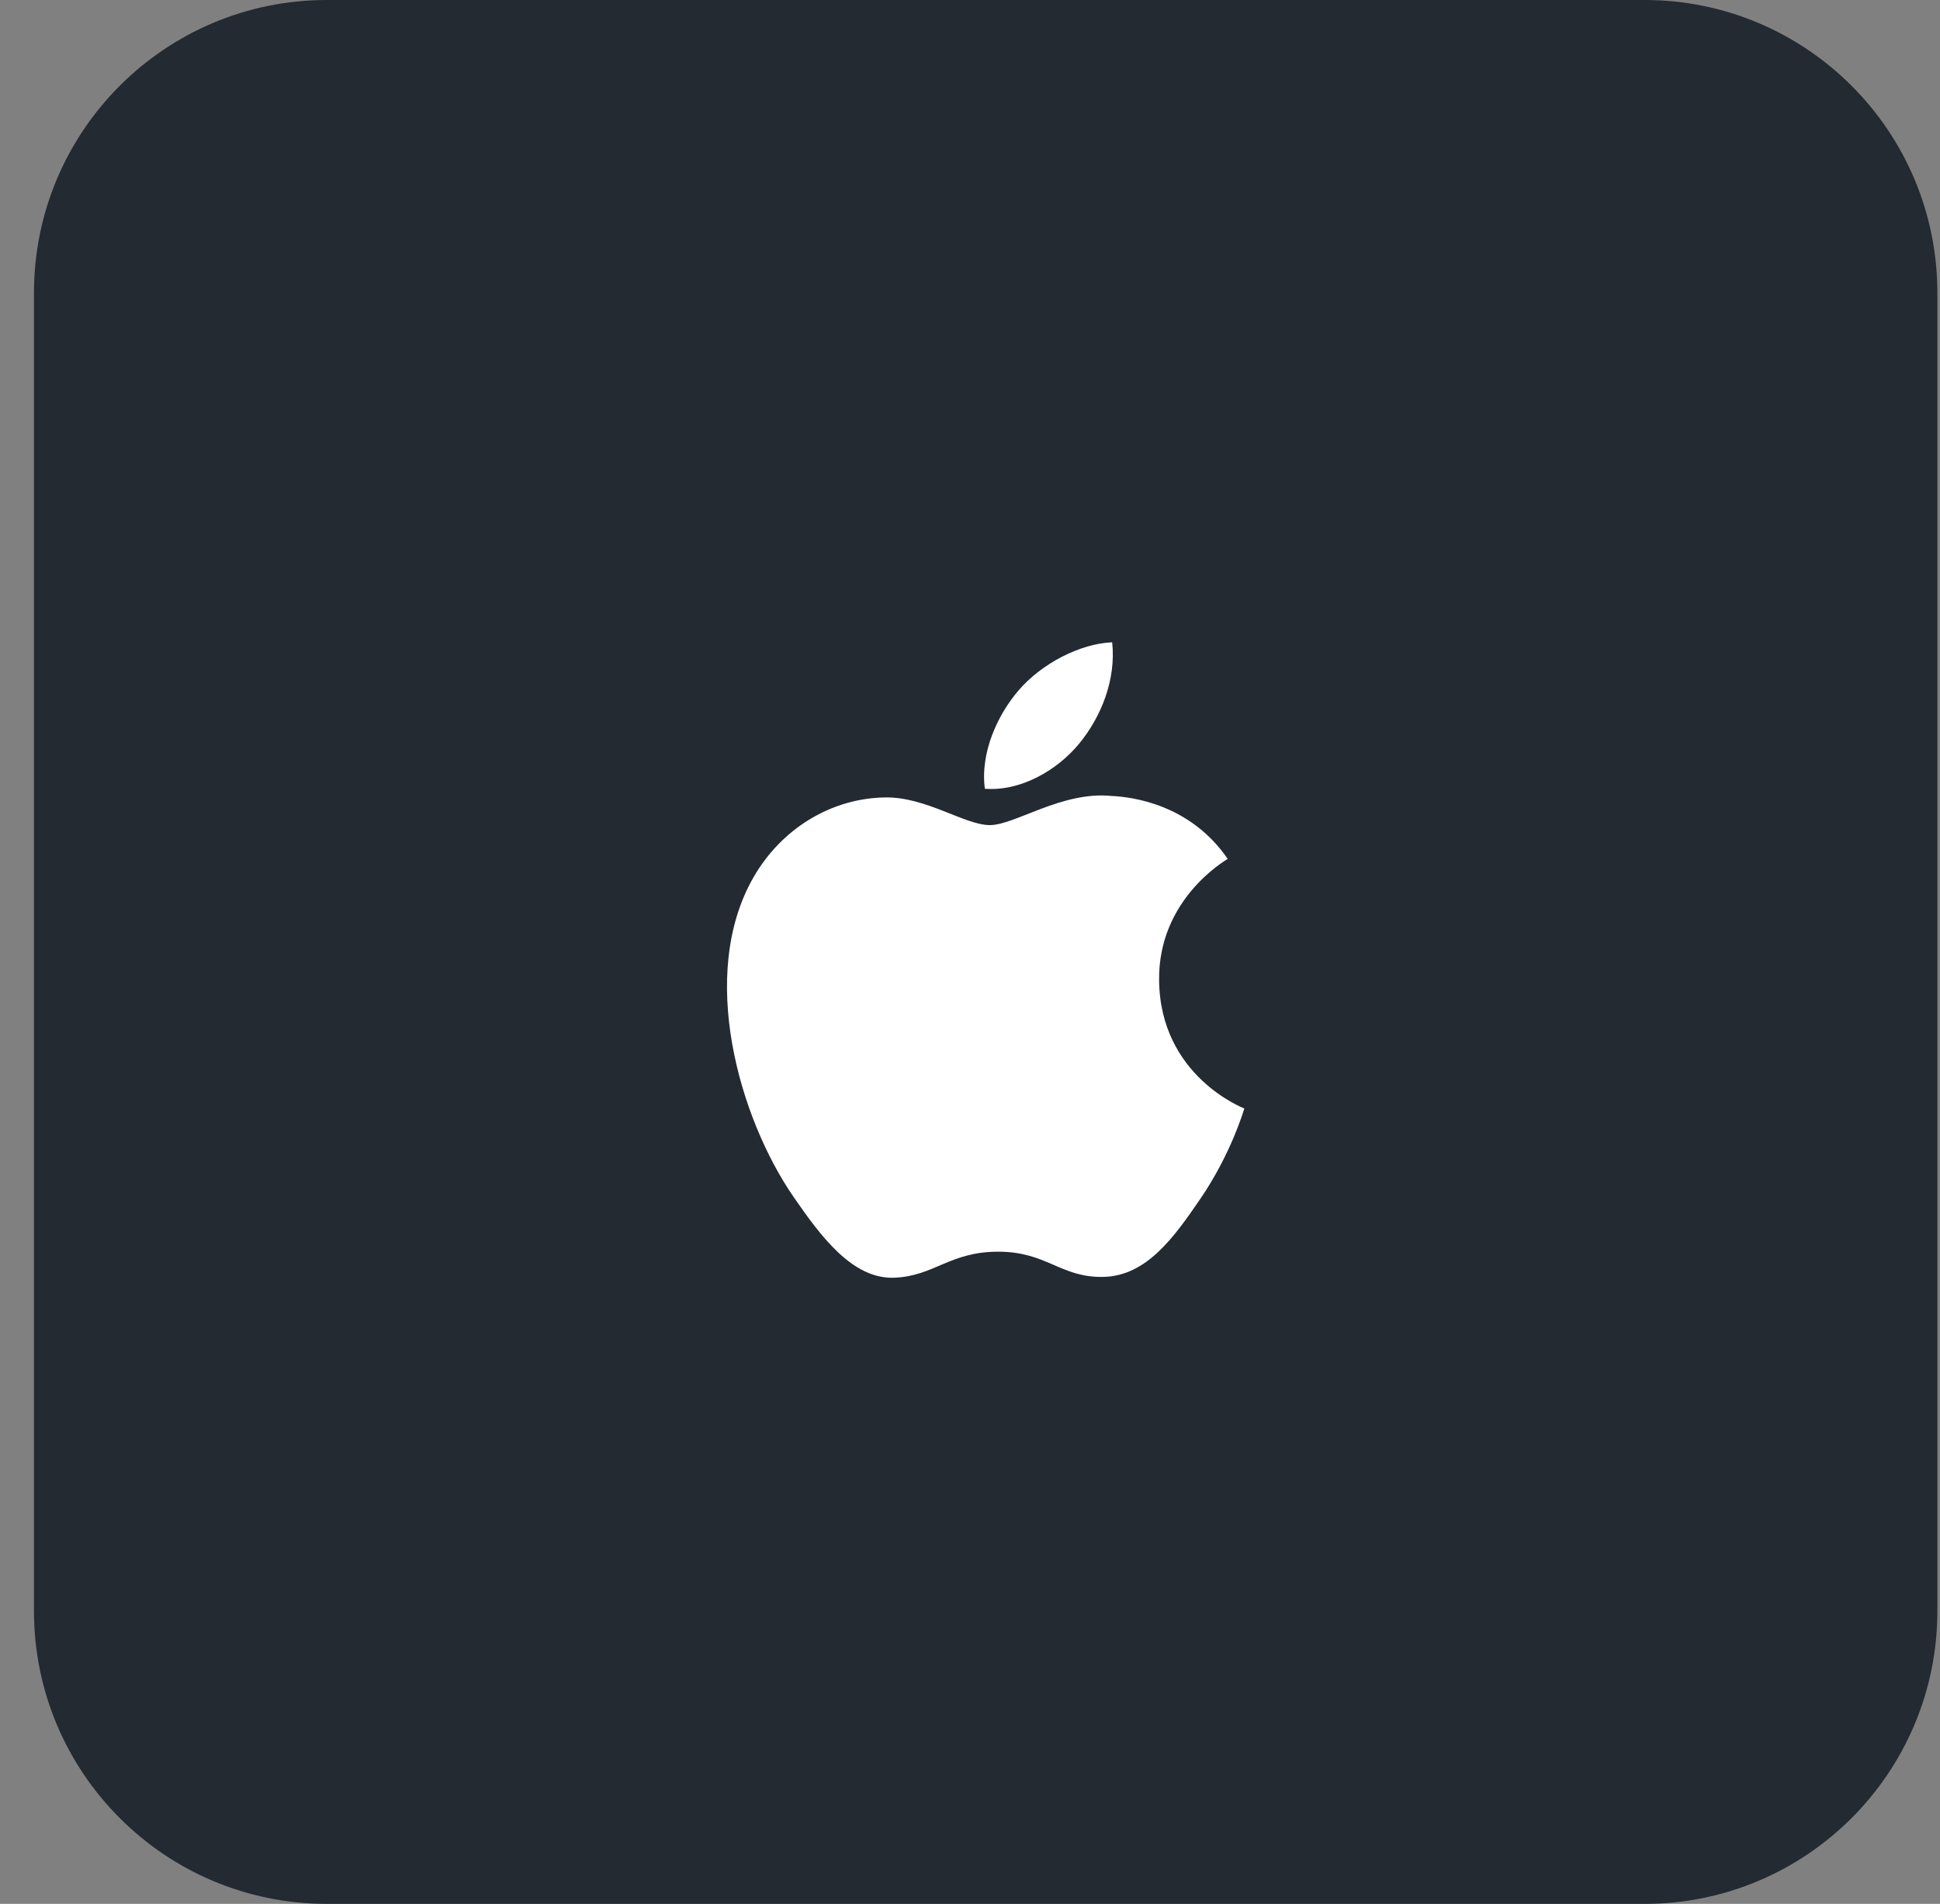
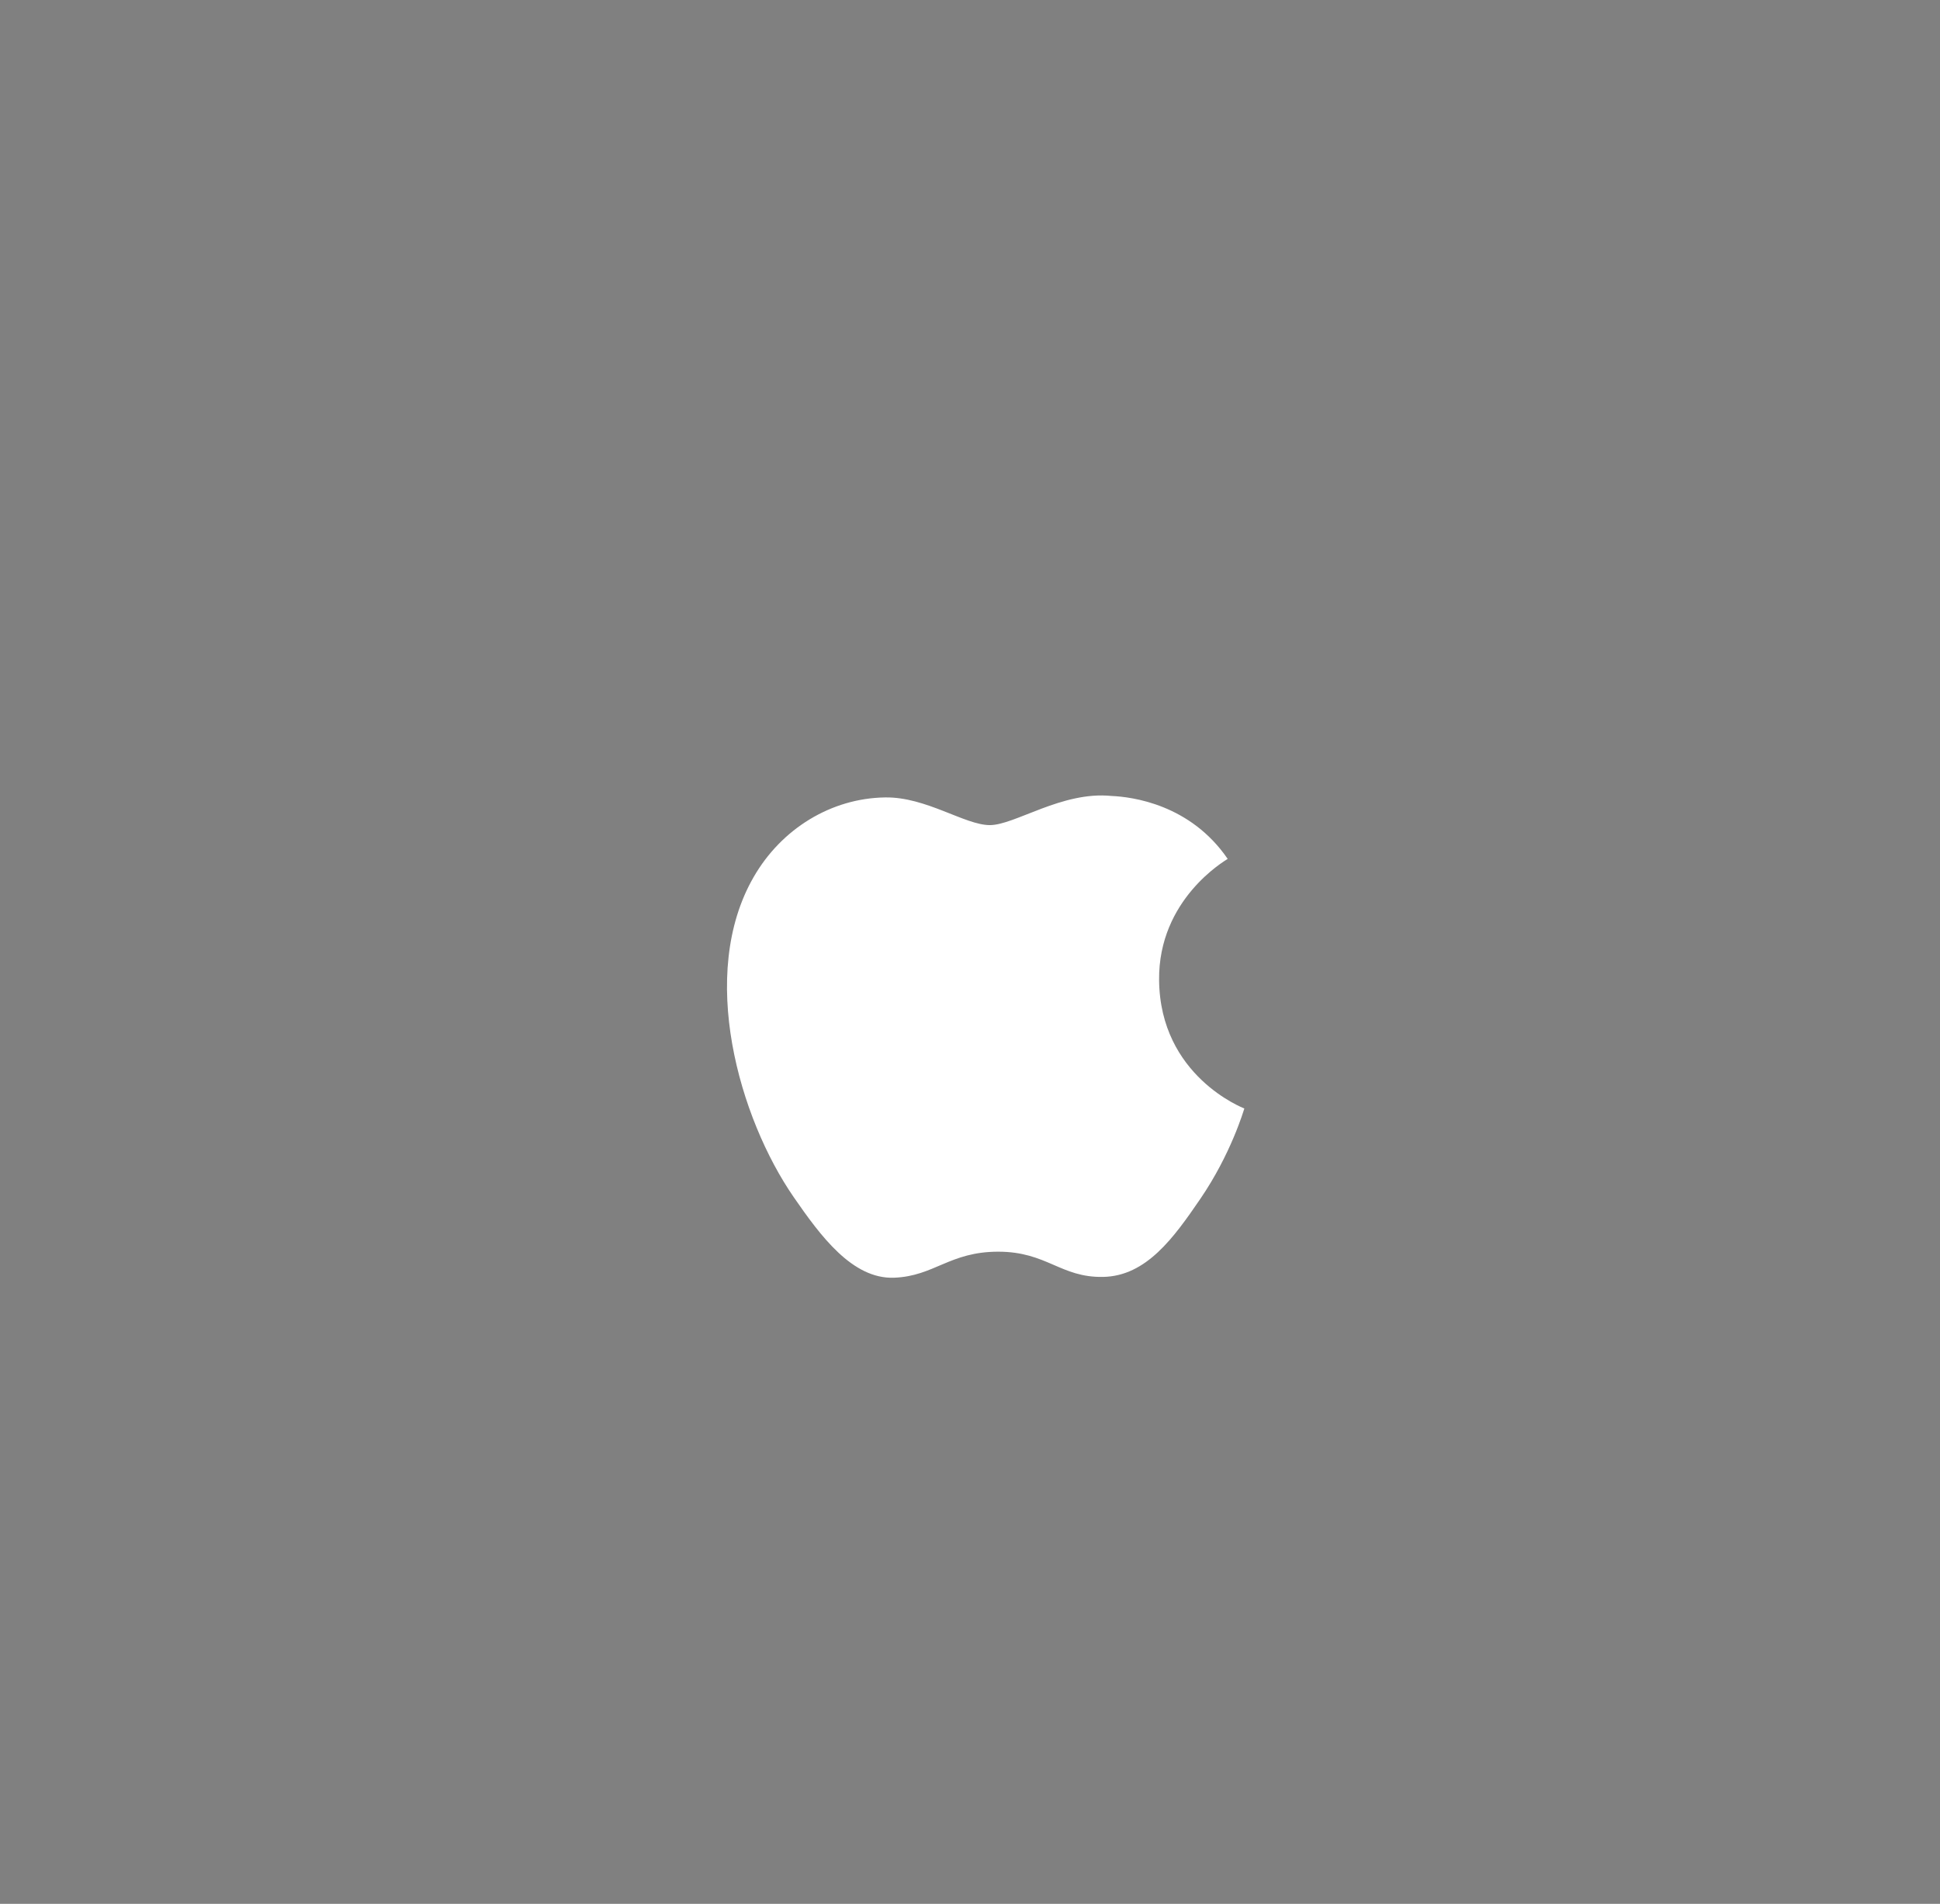
<svg xmlns="http://www.w3.org/2000/svg" width="53" height="52" viewBox="0 0 53 52" fill="none">
  <rect x="0" y="0" width="53" height="52" fill="#808080" stroke="none" />
-   <path d="M0.928 8C0.928 3.582 4.51 0 8.928 0H44.928C49.346 0 52.928 3.582 52.928 8V44C52.928 48.418 49.346 52 44.928 52H8.928C4.51 52 0.928 48.418 0.928 44V8Z" fill="#232A31" />
  <path d="M31.666 26.766C31.644 24.567 33.459 23.513 33.54 23.459C32.52 21.968 30.931 21.764 30.366 21.74C29.014 21.603 27.728 22.536 27.042 22.536C26.358 22.536 25.299 21.761 24.179 21.78C22.705 21.802 21.346 22.637 20.588 23.957C19.057 26.612 20.196 30.547 21.688 32.703C22.417 33.756 23.287 34.941 24.428 34.898C25.527 34.855 25.942 34.187 27.271 34.187C28.601 34.187 28.974 34.898 30.137 34.876C31.319 34.854 32.069 33.802 32.792 32.745C33.629 31.521 33.974 30.336 33.995 30.276C33.969 30.264 31.689 29.391 31.666 26.766Z" fill="white" />
-   <path d="M29.48 20.314C30.085 19.58 30.495 18.559 30.384 17.543C29.511 17.578 28.454 18.123 27.827 18.857C27.265 19.508 26.774 20.545 26.906 21.543C27.88 21.618 28.873 21.047 29.48 20.314Z" fill="white" />
</svg>